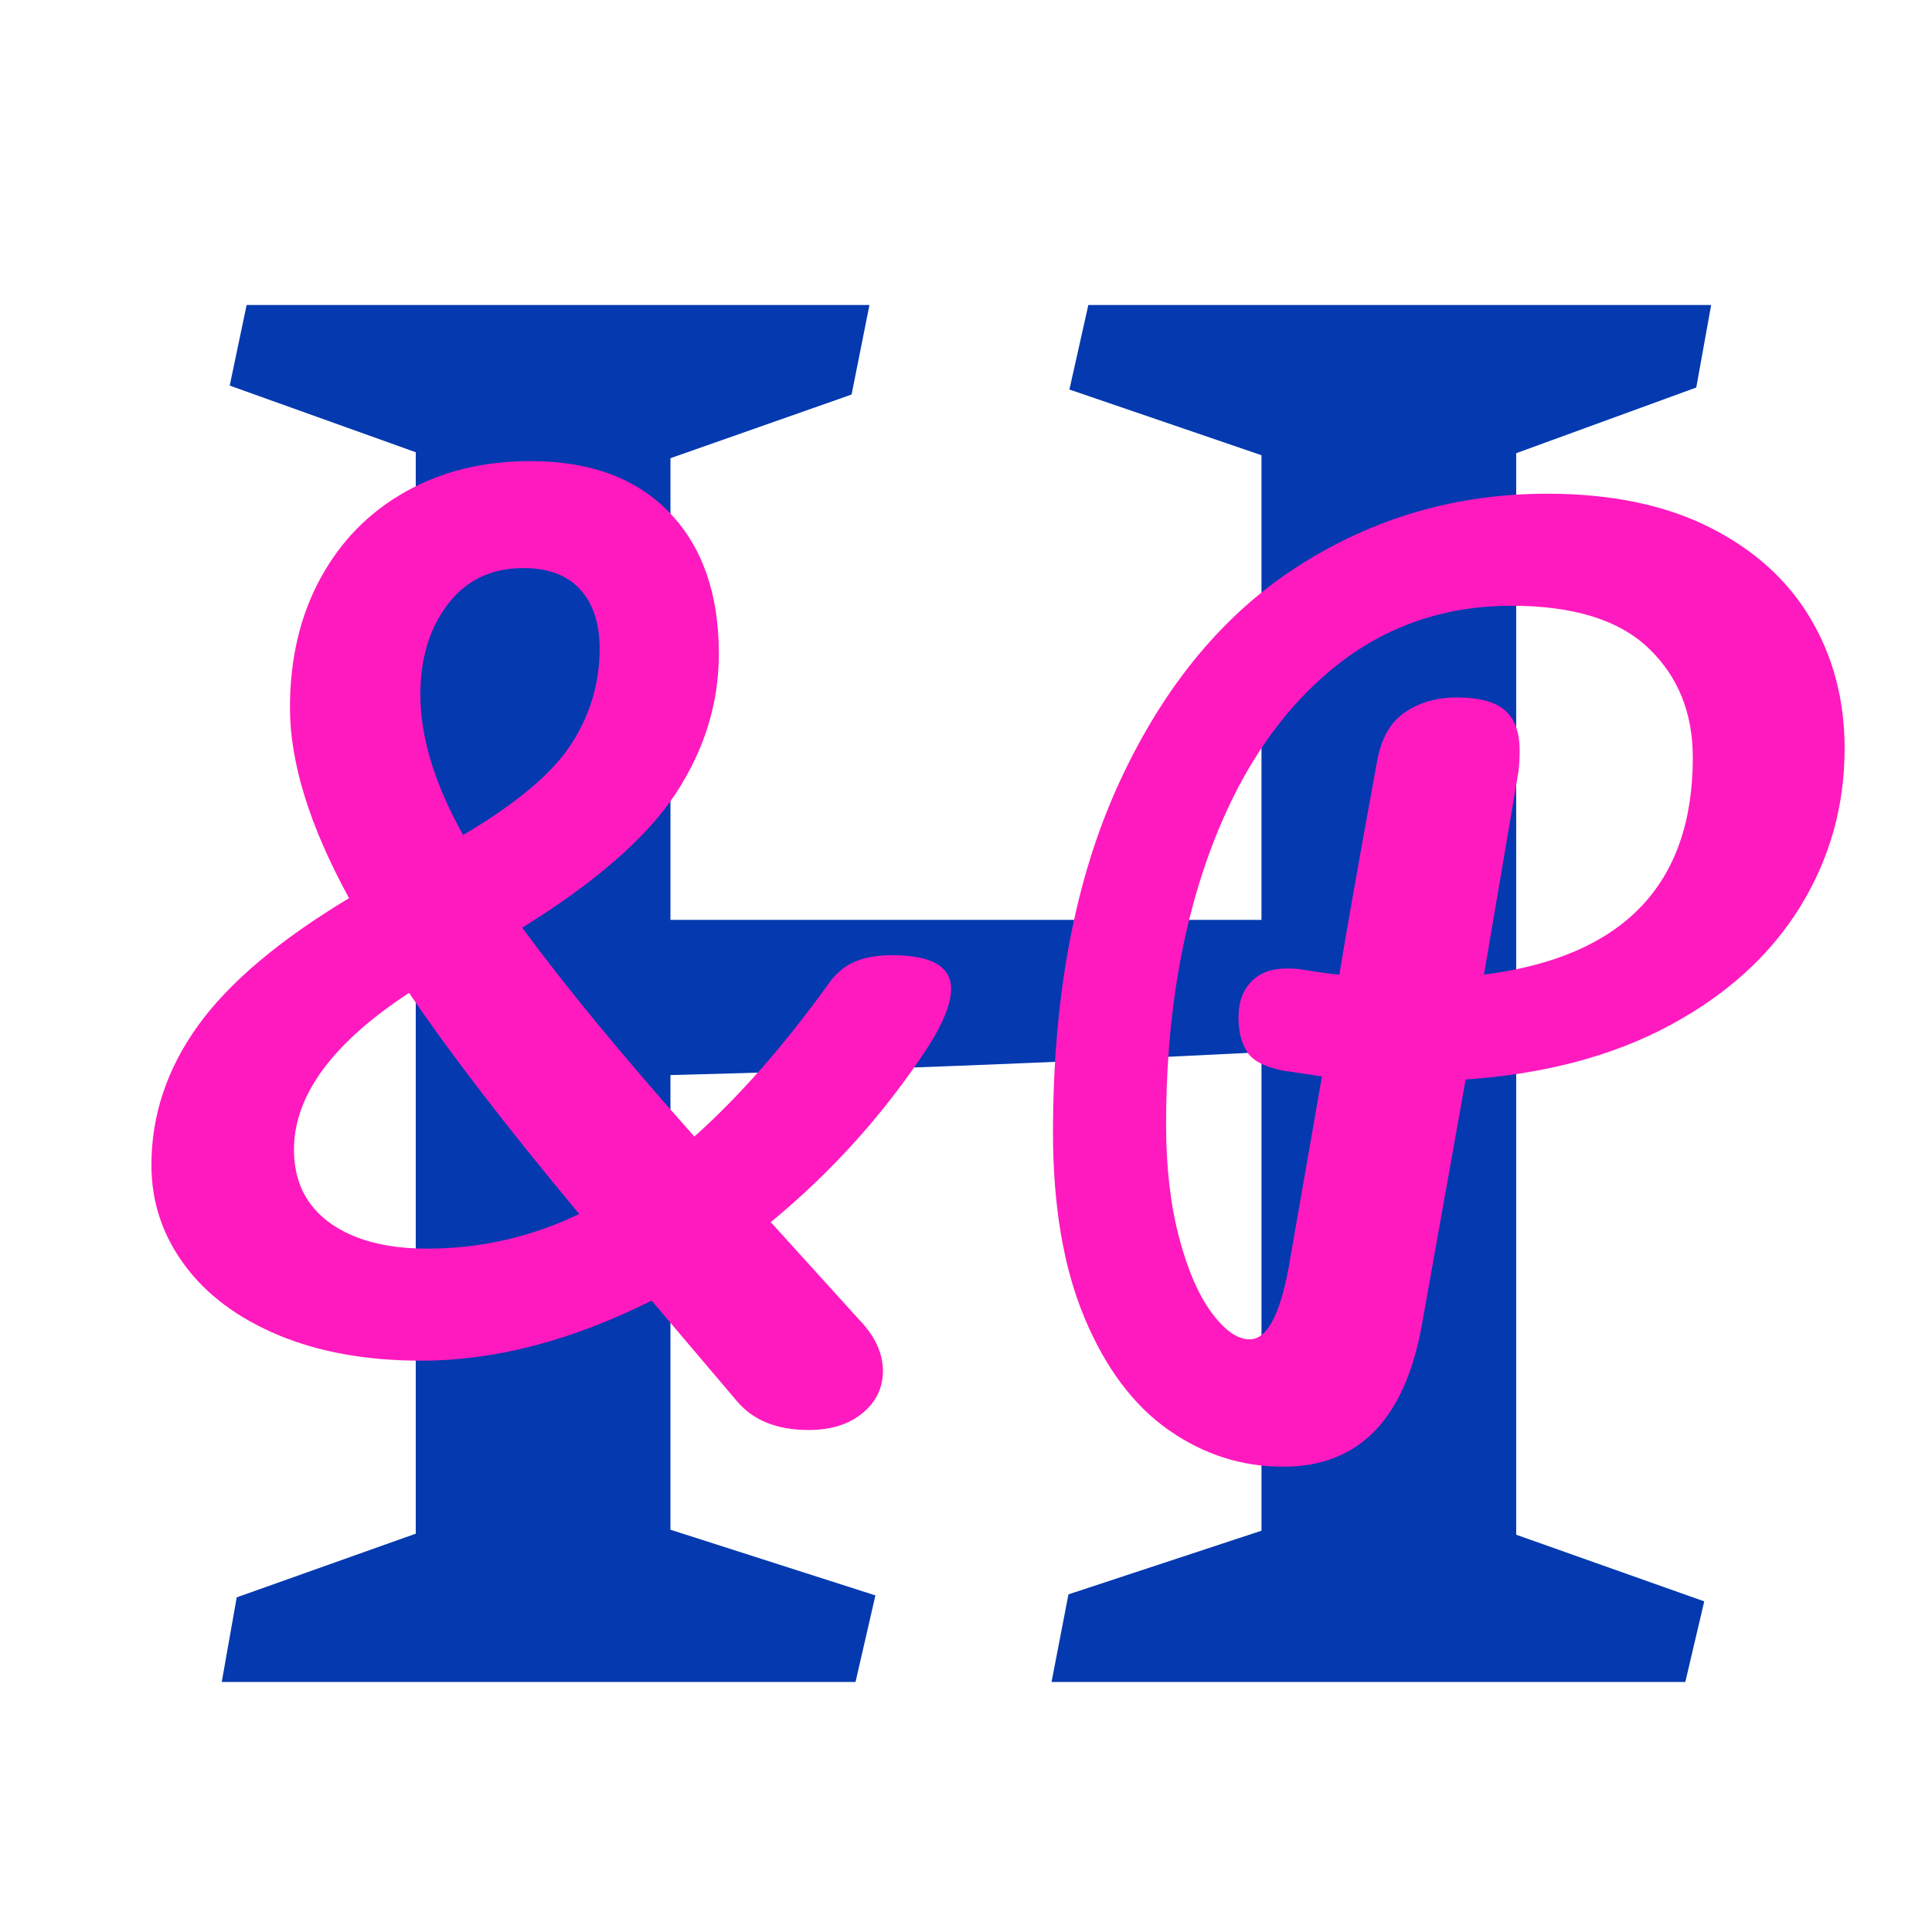
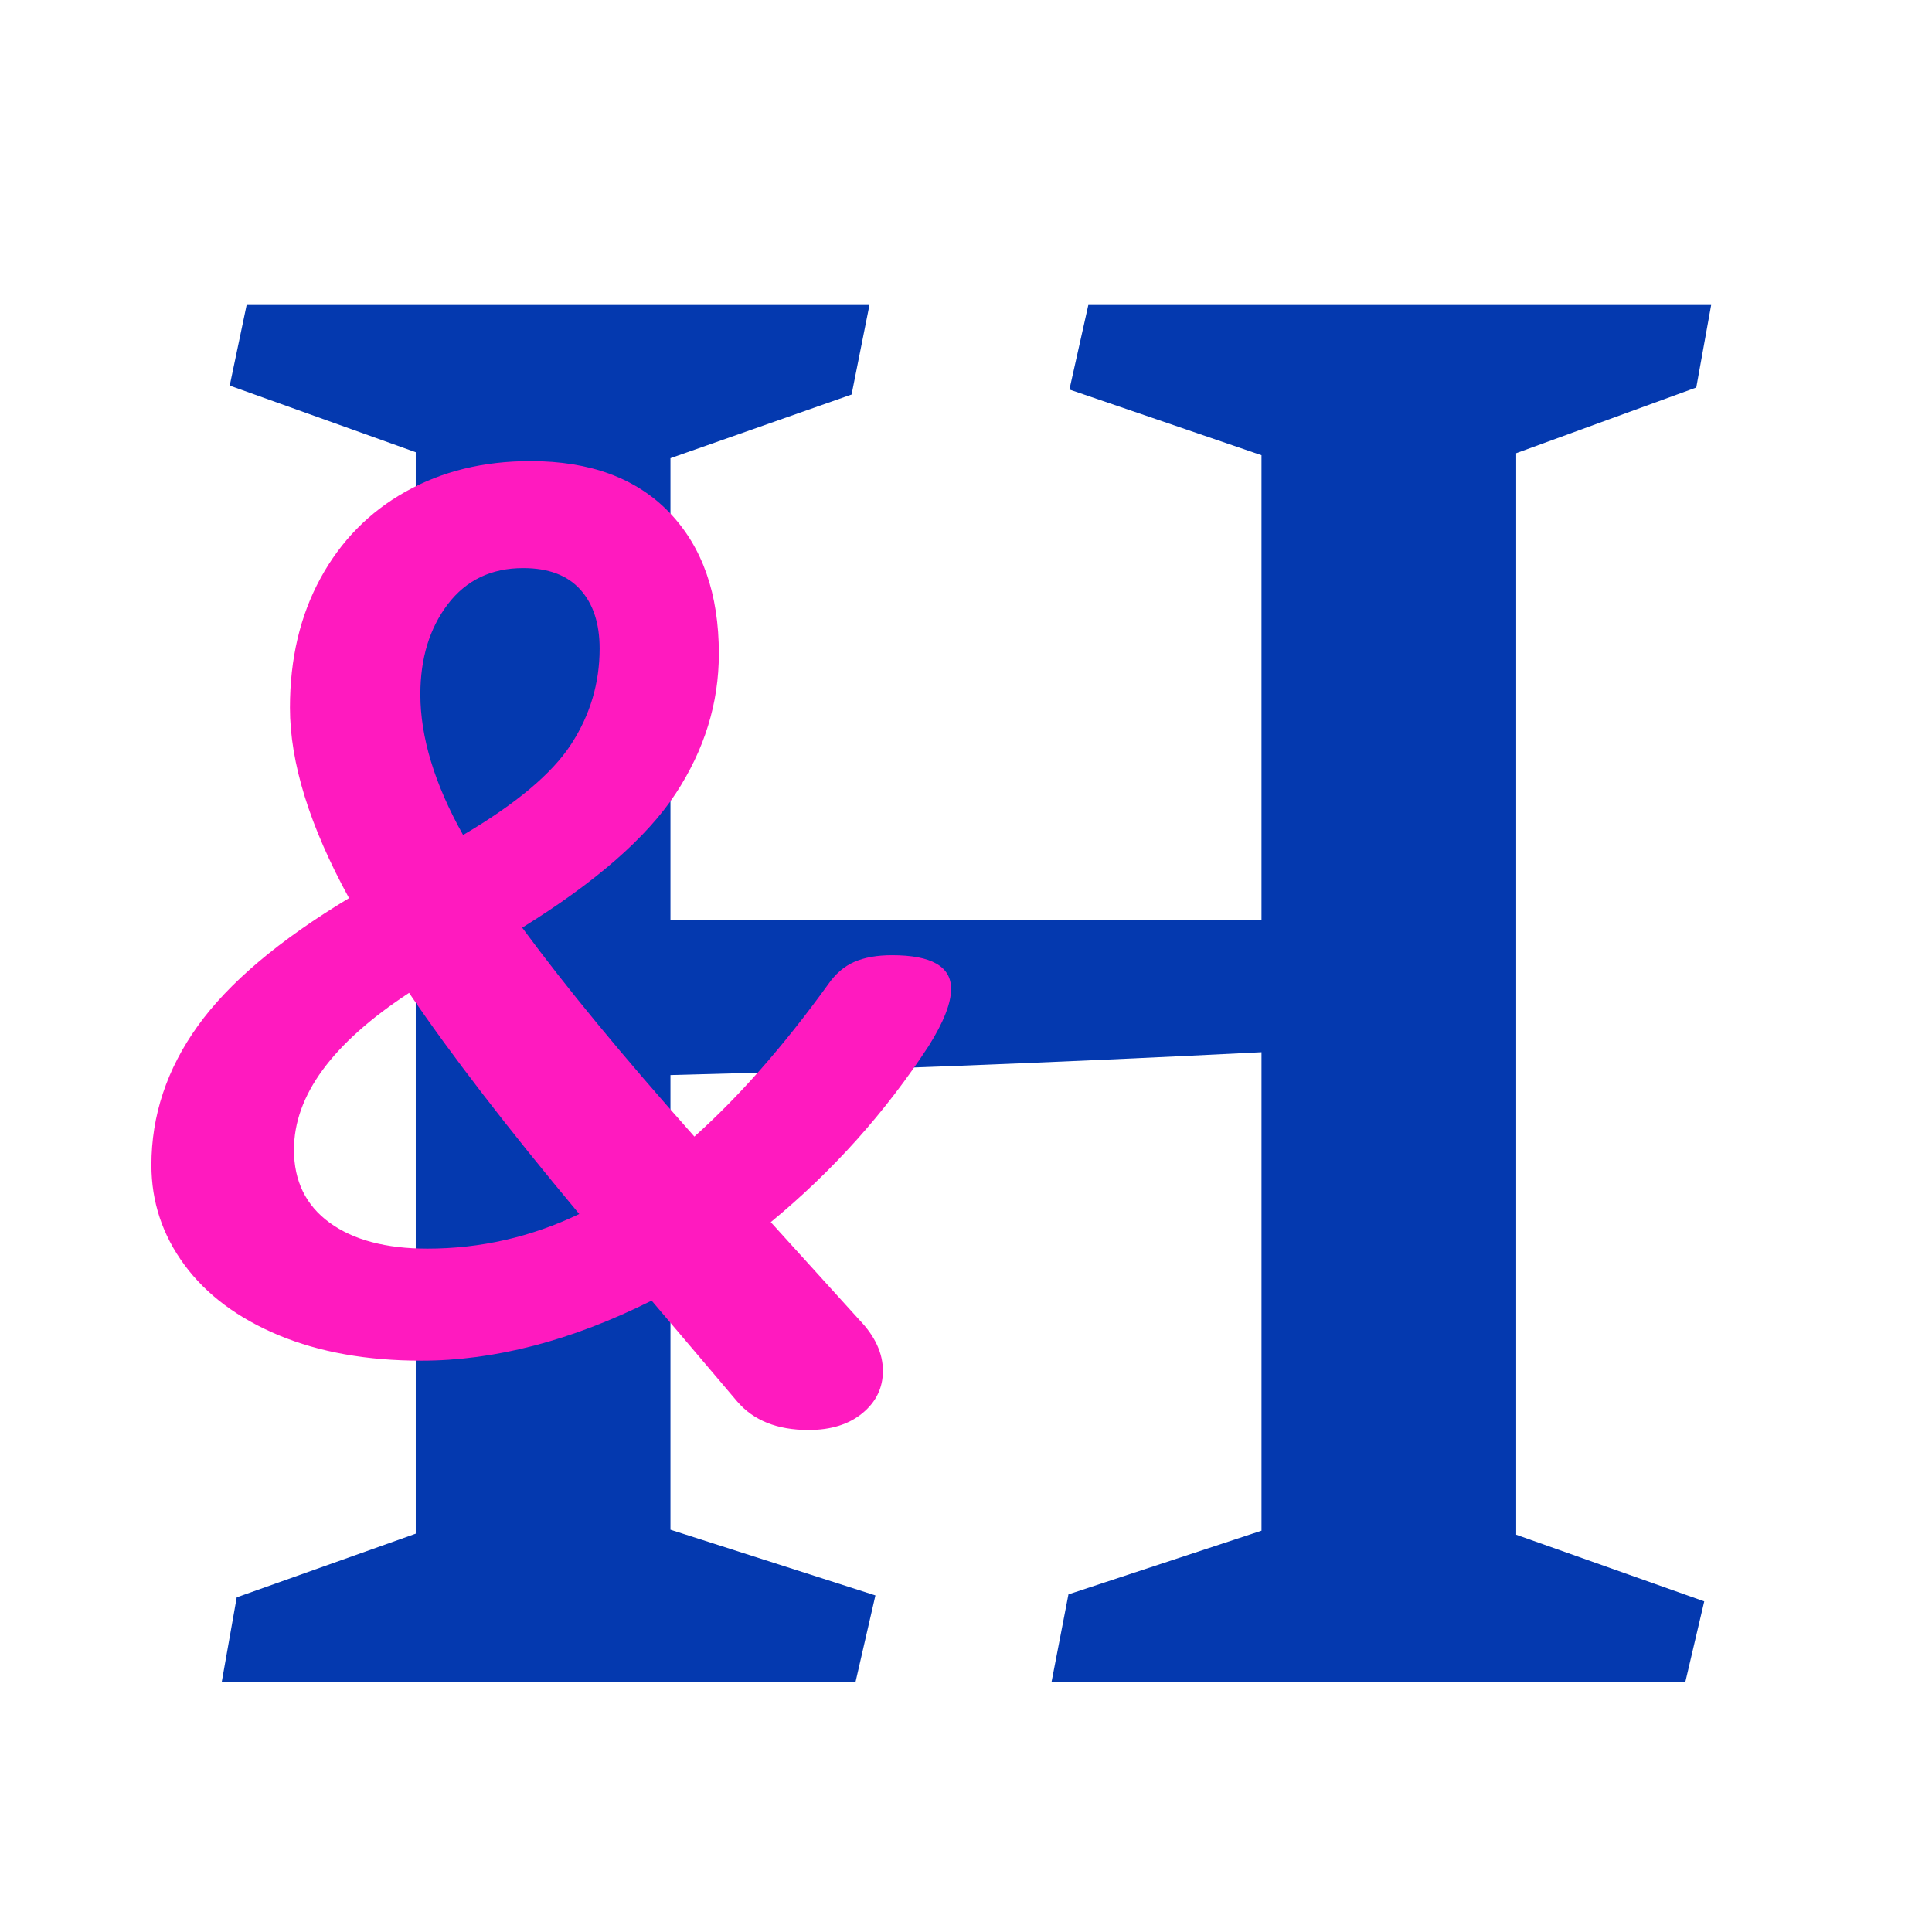
<svg xmlns="http://www.w3.org/2000/svg" data-bbox="29.388 59.2 328.654 267.267" height="500" viewBox="0 0 375 375" width="500" data-type="color">
  <g>
    <path d="m169.917 309.67-3.86 16.797H43.042l2.906-16.422 34.75-12.36V87.78l-36.11-12.937 3.282-15.64h120.89l-3.468 17.374-35.156 12.36v89.61h114.718v-90.19l-37.281-12.75 3.672-16.407h120.89l-2.89 16.016-34.953 12.75v209.922l36.5 12.937-3.672 15.641H204.104l3.281-17 37.47-12.36v-92.874c-40.555 2.054-78.794 3.53-114.72 4.437v88.25Zm0 0" fill="#0439af" data-color="1" />
    <path d="M180.263 203.015c-8.437 12.918-18.656 24.32-30.656 34.203l17.203 18.984c3.04 3.168 4.563 6.465 4.563 9.89 0 3.29-1.325 6.024-3.97 8.204-2.636 2.176-6.124 3.266-10.468 3.266-6.074 0-10.687-1.844-13.844-5.532l-16.609-19.578c-15.563 7.774-30.465 11.656-44.703 11.656-10.543 0-19.774-1.644-27.688-4.937-7.906-3.3-14-7.848-18.28-13.64-4.282-5.802-6.423-12.266-6.423-19.391 0-9.625 2.992-18.618 8.985-26.985 6-8.375 15.789-16.648 29.375-24.828-7.649-13.969-11.47-26.289-11.47-36.969 0-9.488 1.974-17.859 5.923-25.109 3.957-7.258 9.46-12.863 16.515-16.812 7.051-3.958 15.13-5.938 24.235-5.938 11.594 0 20.586 3.328 26.984 9.984 6.395 6.657 9.594 15.79 9.594 27.391 0 9.625-2.805 18.695-8.406 27.203-5.606 8.5-15.528 17.164-29.766 25.985 8.438 11.48 19.578 24.996 33.422 40.546 8.695-7.78 17.332-17.601 25.906-29.468 1.445-2.102 3.16-3.582 5.14-4.438 1.977-.863 4.415-1.297 7.313-1.297 7.645 0 11.469 2.18 11.469 6.532 0 2.773-1.45 6.464-4.344 11.078Zm-78.703-92.75c-6.2 0-11.078 2.34-14.64 7.015-3.555 4.68-5.329 10.512-5.329 17.5 0 8.313 2.766 17.414 8.297 27.297 10.281-6.062 17.266-11.926 20.953-17.594 3.696-5.675 5.547-11.875 5.547-18.593 0-4.883-1.258-8.707-3.765-11.47-2.5-2.769-6.188-4.155-11.063-4.155ZM82.966 242.358c10.282 0 20.102-2.238 29.47-6.718-13.97-16.739-24.981-31.047-33.032-42.922-14.899 9.761-22.344 19.914-22.344 30.453 0 6.074 2.305 10.793 6.922 14.156 4.613 3.356 10.941 5.031 18.984 5.031Zm0 0" fill="#ff1abf" data-color="2" />
-     <path d="M358.042 145.265c0 11.21-2.902 21.496-8.703 30.859-5.805 9.355-14.242 17-25.313 22.938-11.074 5.93-24.257 9.417-39.546 10.468l-8.5 47.657c-3.305 18.332-12.274 27.5-26.907 27.5-8.043 0-15.46-2.375-22.25-7.125-6.781-4.75-12.219-12-16.312-21.75-4.086-9.758-6.125-21.758-6.125-36 0-26.758 4.316-49.461 12.953-68.11 8.633-18.656 20.234-32.629 34.797-41.922 14.57-9.3 30.625-13.953 48.156-13.953 12.395 0 22.91 2.18 31.547 6.531 8.633 4.344 15.16 10.243 19.578 17.688 4.414 7.45 6.625 15.855 6.625 25.219Zm-70 43.906c27.02-3.426 40.531-17.469 40.531-42.125 0-8.695-2.87-15.781-8.61-21.25-5.73-5.477-14.593-8.219-26.593-8.219-13.574 0-25.406 4.29-35.5 12.86-10.086 8.562-17.86 20.46-23.328 35.687-5.469 15.23-8.203 32.602-8.203 52.11 0 8.18.82 15.433 2.469 21.765 1.644 6.324 3.754 11.234 6.328 14.734 2.57 3.493 5.047 5.235 7.422 5.235 3.289 0 5.797-4.551 7.515-13.656l6.516-37.375c-5.137-.79-7.375-1.118-6.719-.985-3.96-.656-6.531-1.875-7.719-3.656-1.18-1.781-1.765-4.055-1.765-6.828 0-2.895.82-5.196 2.469-6.906 1.644-1.72 3.914-2.579 6.812-2.579 1.32 0 2.313.063 2.969.188 3.164.531 5.61.867 7.328 1 1.707-10.29 4.144-24.067 7.312-41.328.79-4.489 2.602-7.688 5.438-9.594 2.832-1.914 6.16-2.875 9.984-2.875 4.352 0 7.485.828 9.39 2.484 1.915 1.649 2.876 4.246 2.876 7.797 0 2.117-.137 3.828-.406 5.14Zm0 0" fill="#ff1abf" data-color="2" />
  </g>
</svg>